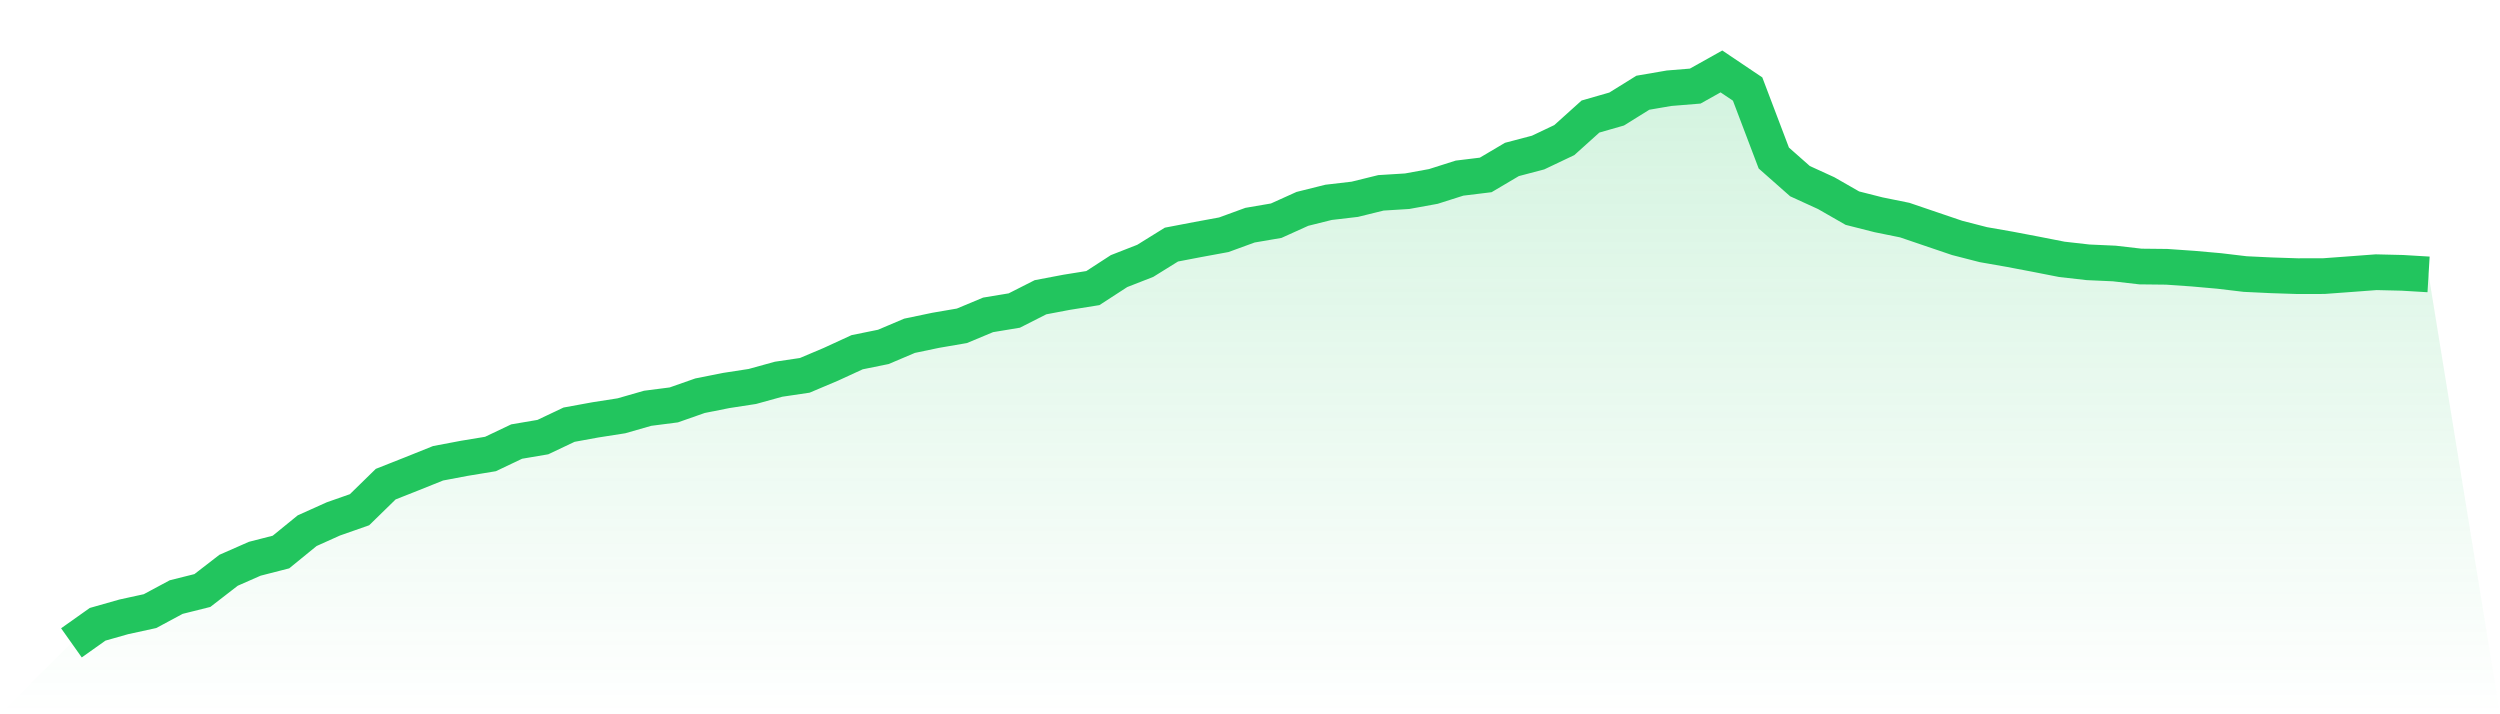
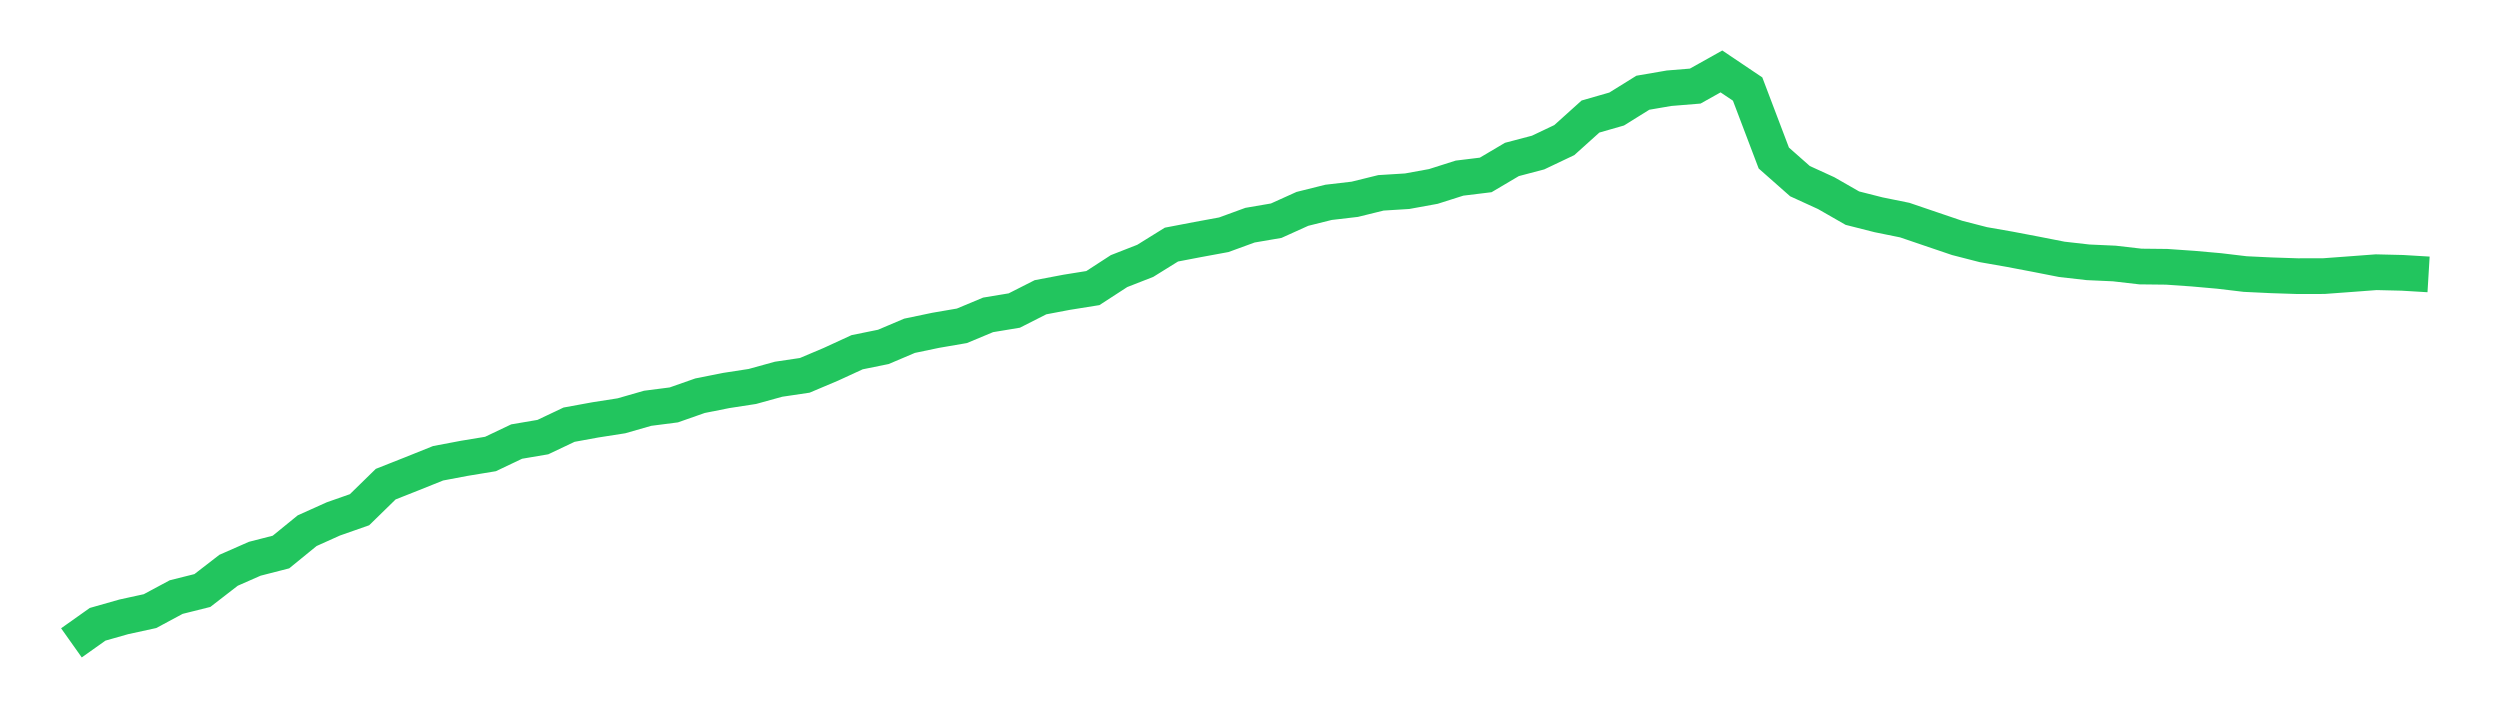
<svg xmlns="http://www.w3.org/2000/svg" viewBox="0 0 140 40">
  <defs>
    <linearGradient id="gradient" x1="0" x2="0" y1="0" y2="1">
      <stop offset="0%" stop-color="#22c55e" stop-opacity="0.2" />
      <stop offset="100%" stop-color="#22c55e" stop-opacity="0" />
    </linearGradient>
  </defs>
-   <path d="M4,36 L4,36 L5.467,34.96 L6.933,34.543 L8.4,34.223 L9.867,33.436 L11.333,33.069 L12.8,31.935 L14.267,31.29 L15.733,30.914 L17.2,29.719 L18.667,29.059 L20.133,28.545 L21.6,27.112 L23.067,26.532 L24.533,25.943 L26,25.666 L27.467,25.424 L28.933,24.727 L30.4,24.478 L31.867,23.782 L33.333,23.514 L34.8,23.285 L36.267,22.864 L37.733,22.675 L39.2,22.16 L40.667,21.868 L42.133,21.642 L43.6,21.237 L45.067,21.019 L46.533,20.399 L48,19.724 L49.467,19.426 L50.933,18.804 L52.4,18.497 L53.867,18.245 L55.333,17.633 L56.8,17.39 L58.267,16.646 L59.733,16.368 L61.2,16.133 L62.667,15.181 L64.133,14.608 L65.6,13.697 L67.067,13.416 L68.533,13.146 L70,12.61 L71.467,12.359 L72.933,11.697 L74.4,11.331 L75.867,11.16 L77.333,10.799 L78.8,10.708 L80.267,10.441 L81.733,9.975 L83.2,9.796 L84.667,8.929 L86.133,8.543 L87.6,7.846 L89.067,6.526 L90.533,6.105 L92,5.193 L93.467,4.941 L94.933,4.821 L96.4,4 L97.867,4.987 L99.333,8.85 L100.8,10.145 L102.267,10.816 L103.733,11.656 L105.2,12.028 L106.667,12.326 L108.133,12.825 L109.6,13.323 L111.067,13.7 L112.533,13.957 L114,14.236 L115.467,14.524 L116.933,14.69 L118.4,14.756 L119.867,14.925 L121.333,14.941 L122.8,15.043 L124.267,15.173 L125.733,15.347 L127.2,15.417 L128.667,15.465 L130.133,15.462 L131.6,15.354 L133.067,15.244 L134.533,15.279 L136,15.367 L140,40 L0,40 z" fill="url(#gradient)" />
  <path d="M4,36 L4,36 L5.467,34.96 L6.933,34.543 L8.4,34.223 L9.867,33.436 L11.333,33.069 L12.8,31.935 L14.267,31.29 L15.733,30.914 L17.2,29.719 L18.667,29.059 L20.133,28.545 L21.6,27.112 L23.067,26.532 L24.533,25.943 L26,25.666 L27.467,25.424 L28.933,24.727 L30.4,24.478 L31.867,23.782 L33.333,23.514 L34.8,23.285 L36.267,22.864 L37.733,22.675 L39.2,22.16 L40.667,21.868 L42.133,21.642 L43.6,21.237 L45.067,21.019 L46.533,20.399 L48,19.724 L49.467,19.426 L50.933,18.804 L52.4,18.497 L53.867,18.245 L55.333,17.633 L56.8,17.39 L58.267,16.646 L59.733,16.368 L61.2,16.133 L62.667,15.181 L64.133,14.608 L65.6,13.697 L67.067,13.416 L68.533,13.146 L70,12.61 L71.467,12.359 L72.933,11.697 L74.4,11.331 L75.867,11.16 L77.333,10.799 L78.8,10.708 L80.267,10.441 L81.733,9.975 L83.2,9.796 L84.667,8.929 L86.133,8.543 L87.6,7.846 L89.067,6.526 L90.533,6.105 L92,5.193 L93.467,4.941 L94.933,4.821 L96.4,4 L97.867,4.987 L99.333,8.85 L100.8,10.145 L102.267,10.816 L103.733,11.656 L105.2,12.028 L106.667,12.326 L108.133,12.825 L109.6,13.323 L111.067,13.7 L112.533,13.957 L114,14.236 L115.467,14.524 L116.933,14.69 L118.4,14.756 L119.867,14.925 L121.333,14.941 L122.8,15.043 L124.267,15.173 L125.733,15.347 L127.2,15.417 L128.667,15.465 L130.133,15.462 L131.6,15.354 L133.067,15.244 L134.533,15.279 L136,15.367" fill="none" stroke="#22c55e" stroke-width="2" />
</svg>